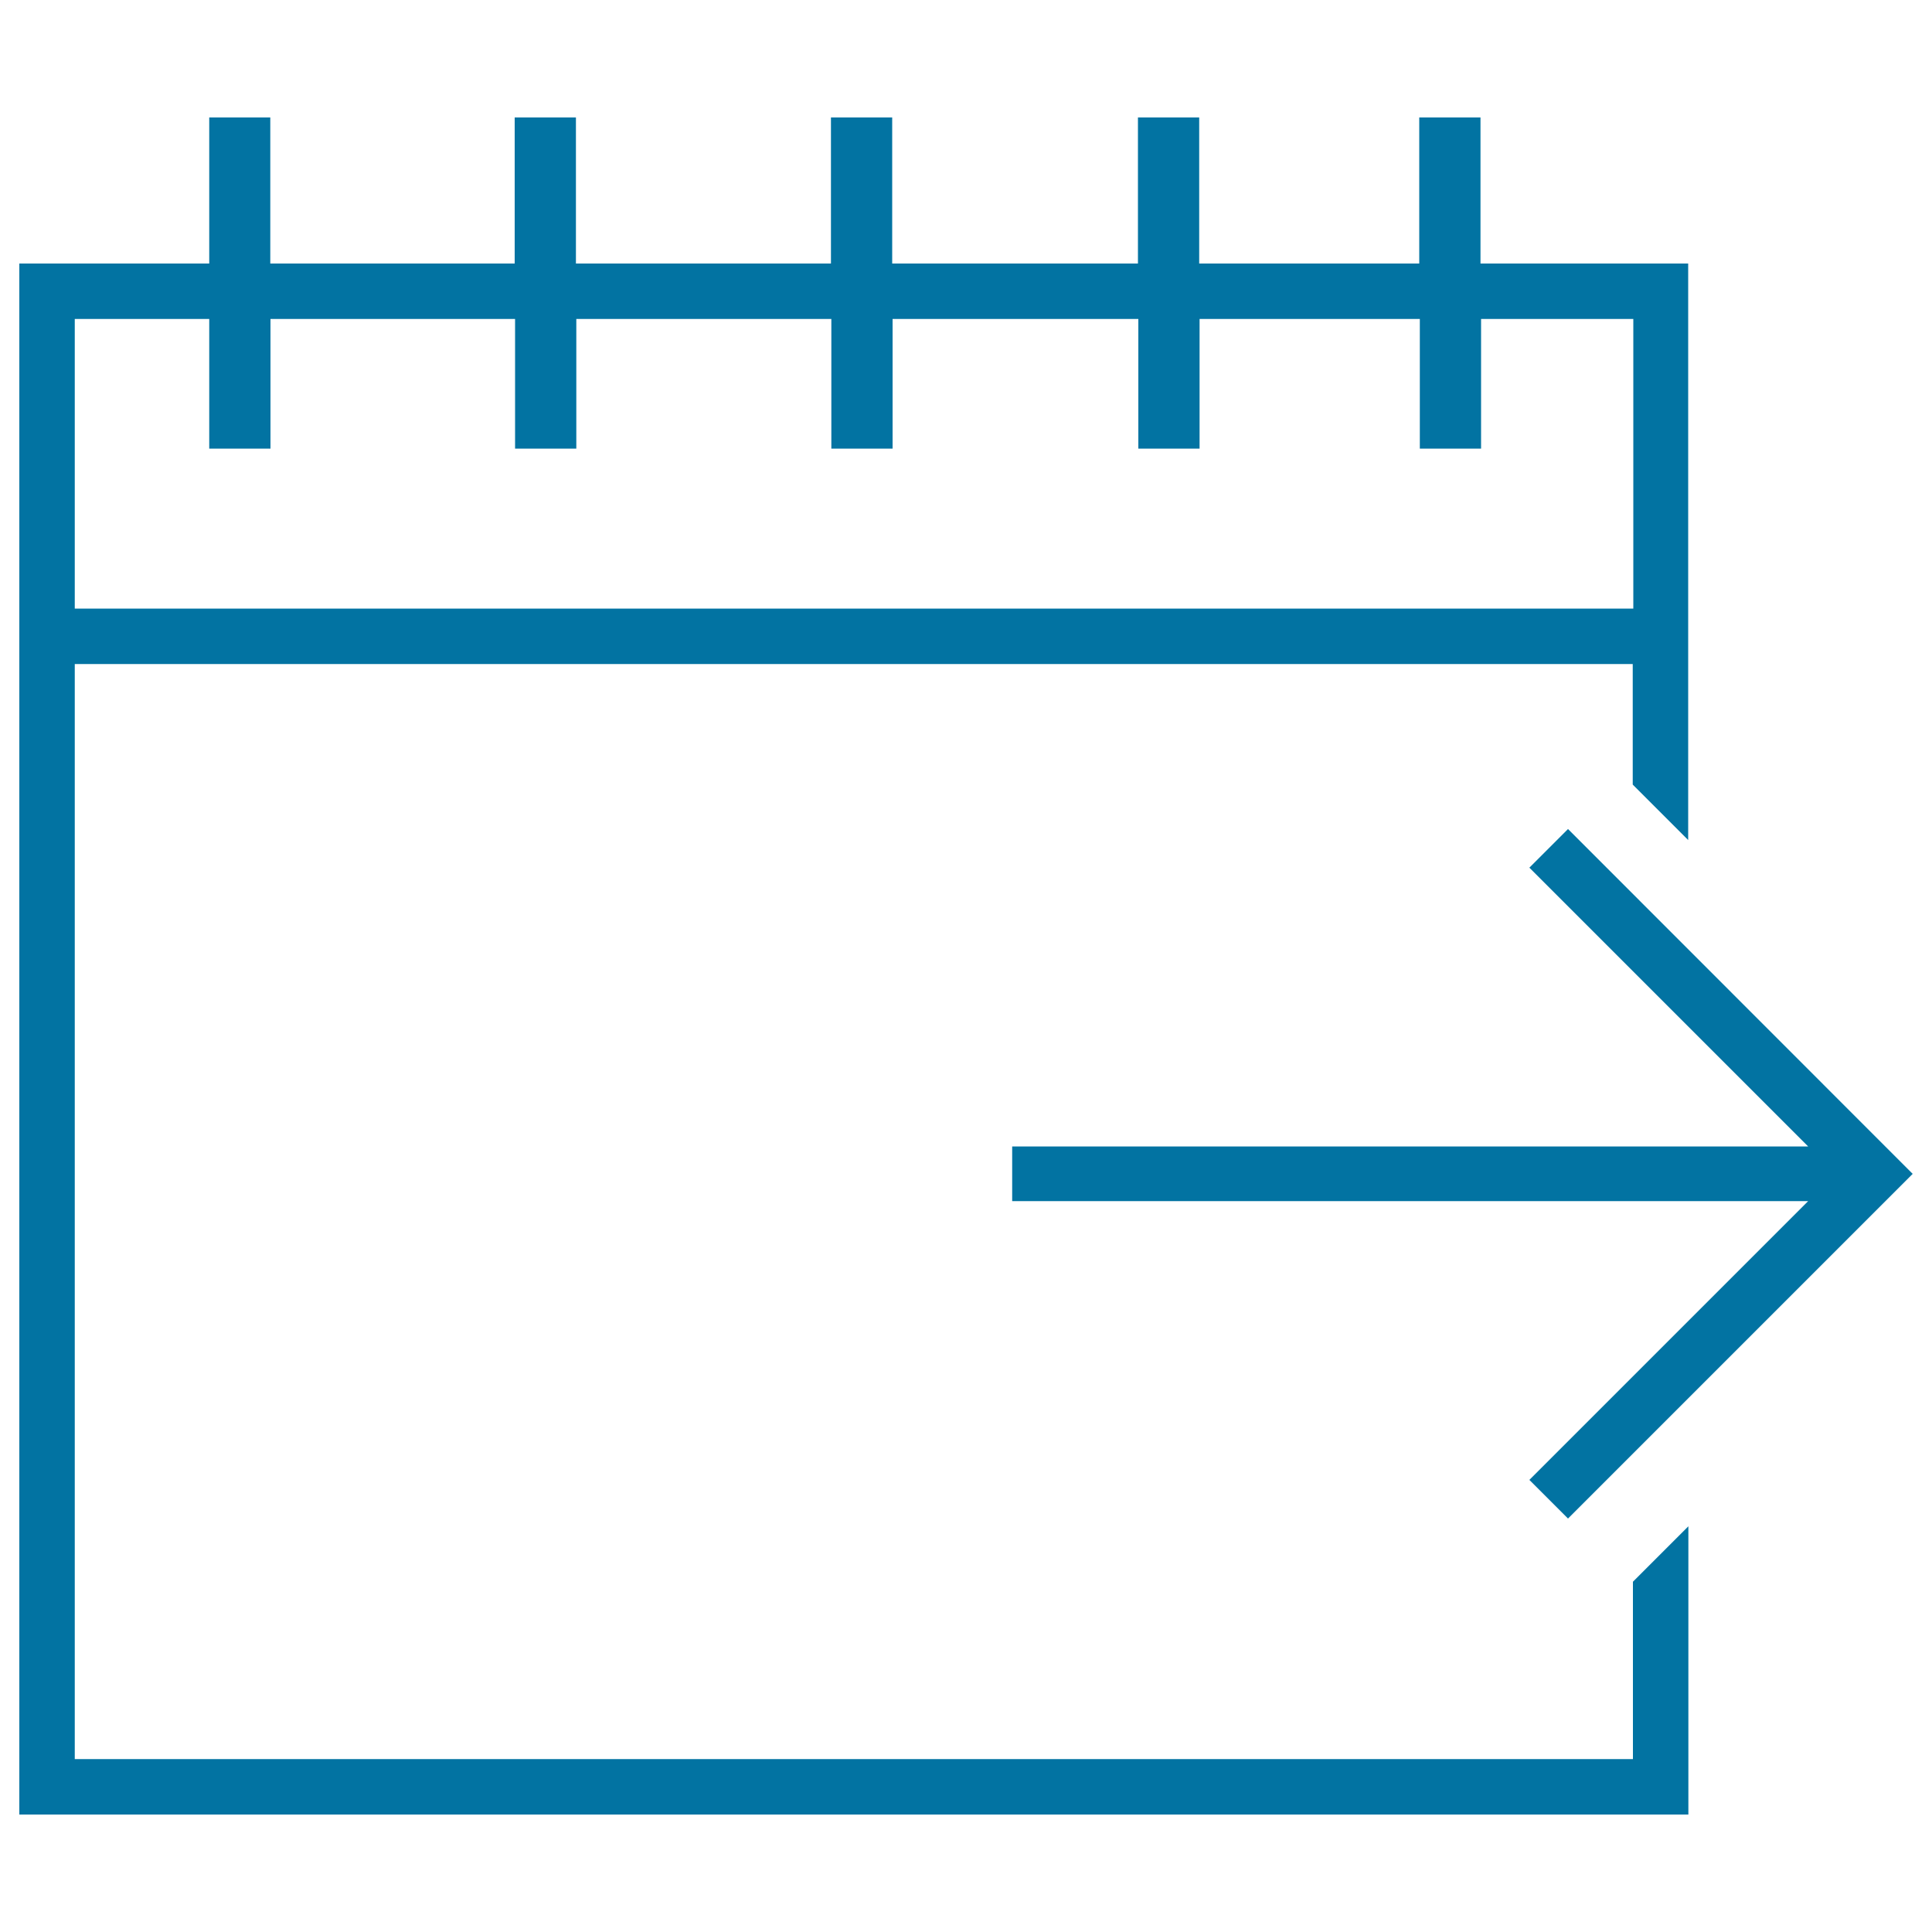
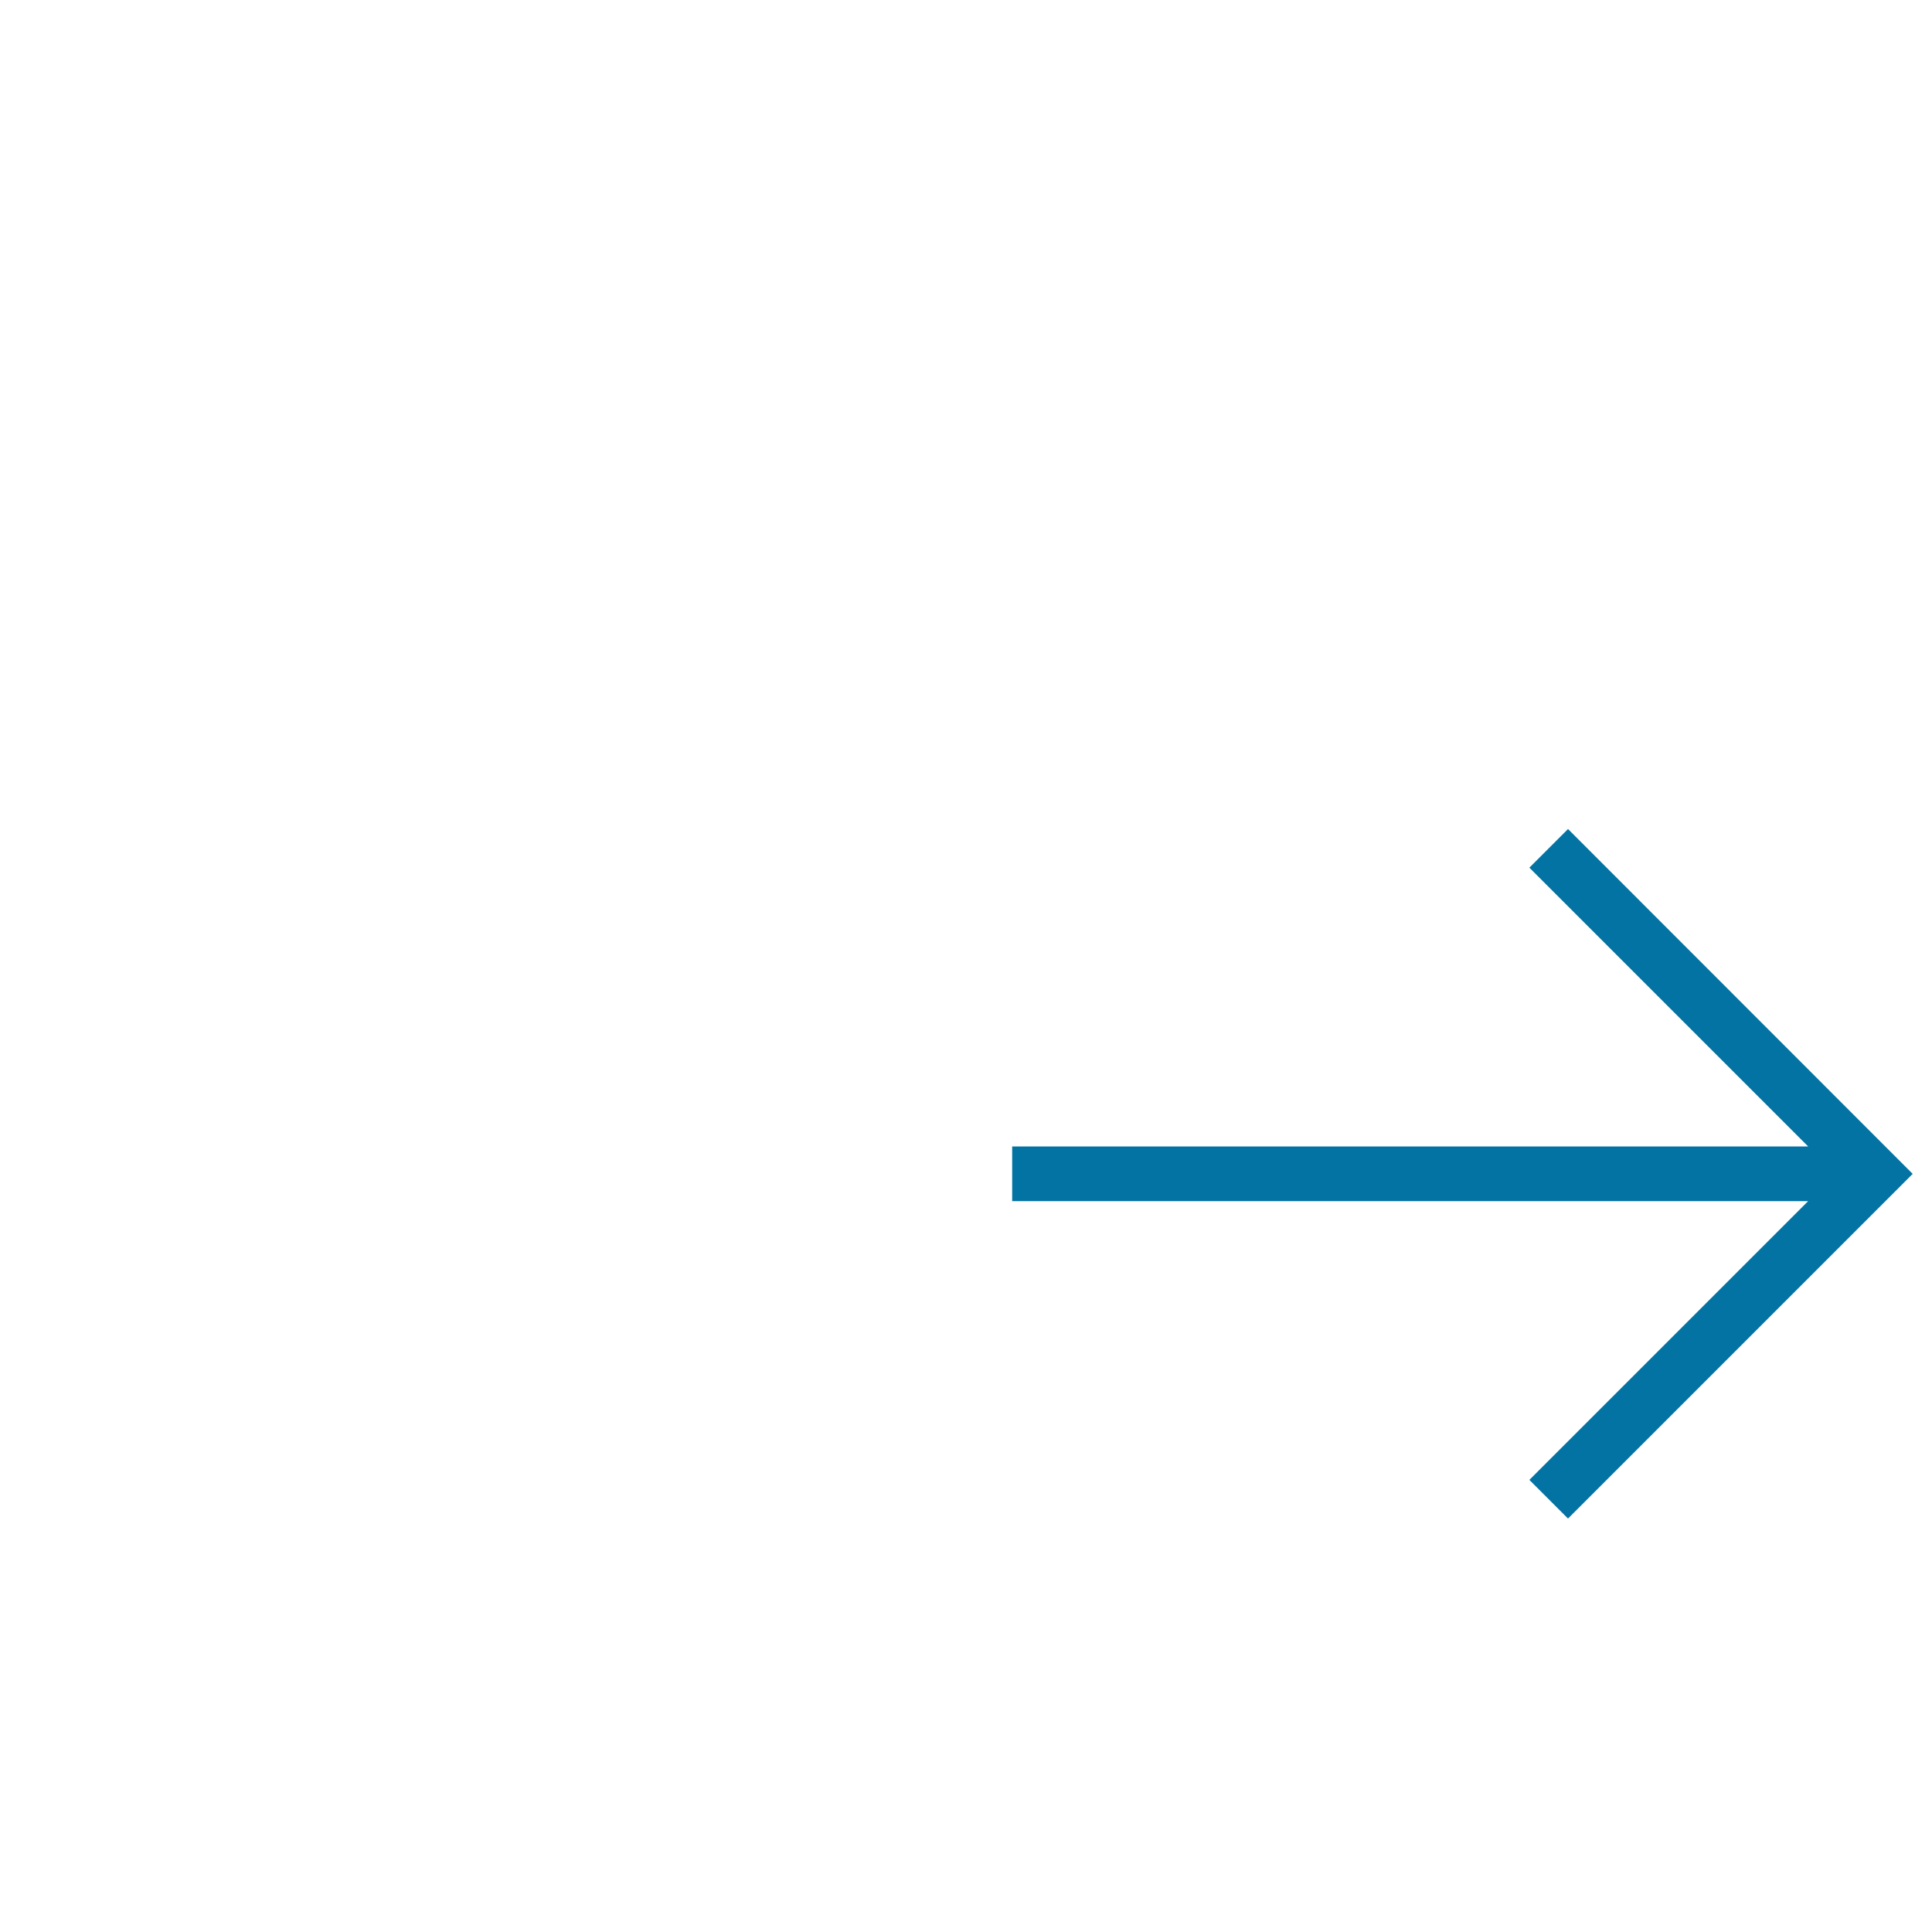
<svg xmlns="http://www.w3.org/2000/svg" viewBox="0 0 1000 1000" style="fill:#0273a2">
  <title>Calendar SVG icon</title>
  <g>
    <g>
      <g>
-         <path d="M845.1,910.5H38.7V343.7h806.4v62.4l28.7,28.7V136.4H766.3V60.8h-31.7v75.6H620.7V60.8H589v75.6H461.8V60.8h-31.7v75.6h-132V60.8h-31.7v75.6H139.9V60.8h-31.6v75.6H10v802.8h863.9V790l-28.7,28.7V910.5z M38.7,165.1h69.6v67.1H140v-67.1h126.6v67.1h31.7v-67.1h132v67.1h31.7v-67.1h127.2v67.1h31.7v-67.1h114v67.1h31.7v-67.1h78.8V315H38.7V165.1z" />
-       </g>
+         </g>
      <g>
        <polygon points="811.6,786 990,607.6 811.6,429.1 791.6,449.1 935.9,593.4 523.9,593.4 523.9,621.7 935.9,621.7 791.6,766 " />
      </g>
    </g>
  </g>
</svg>